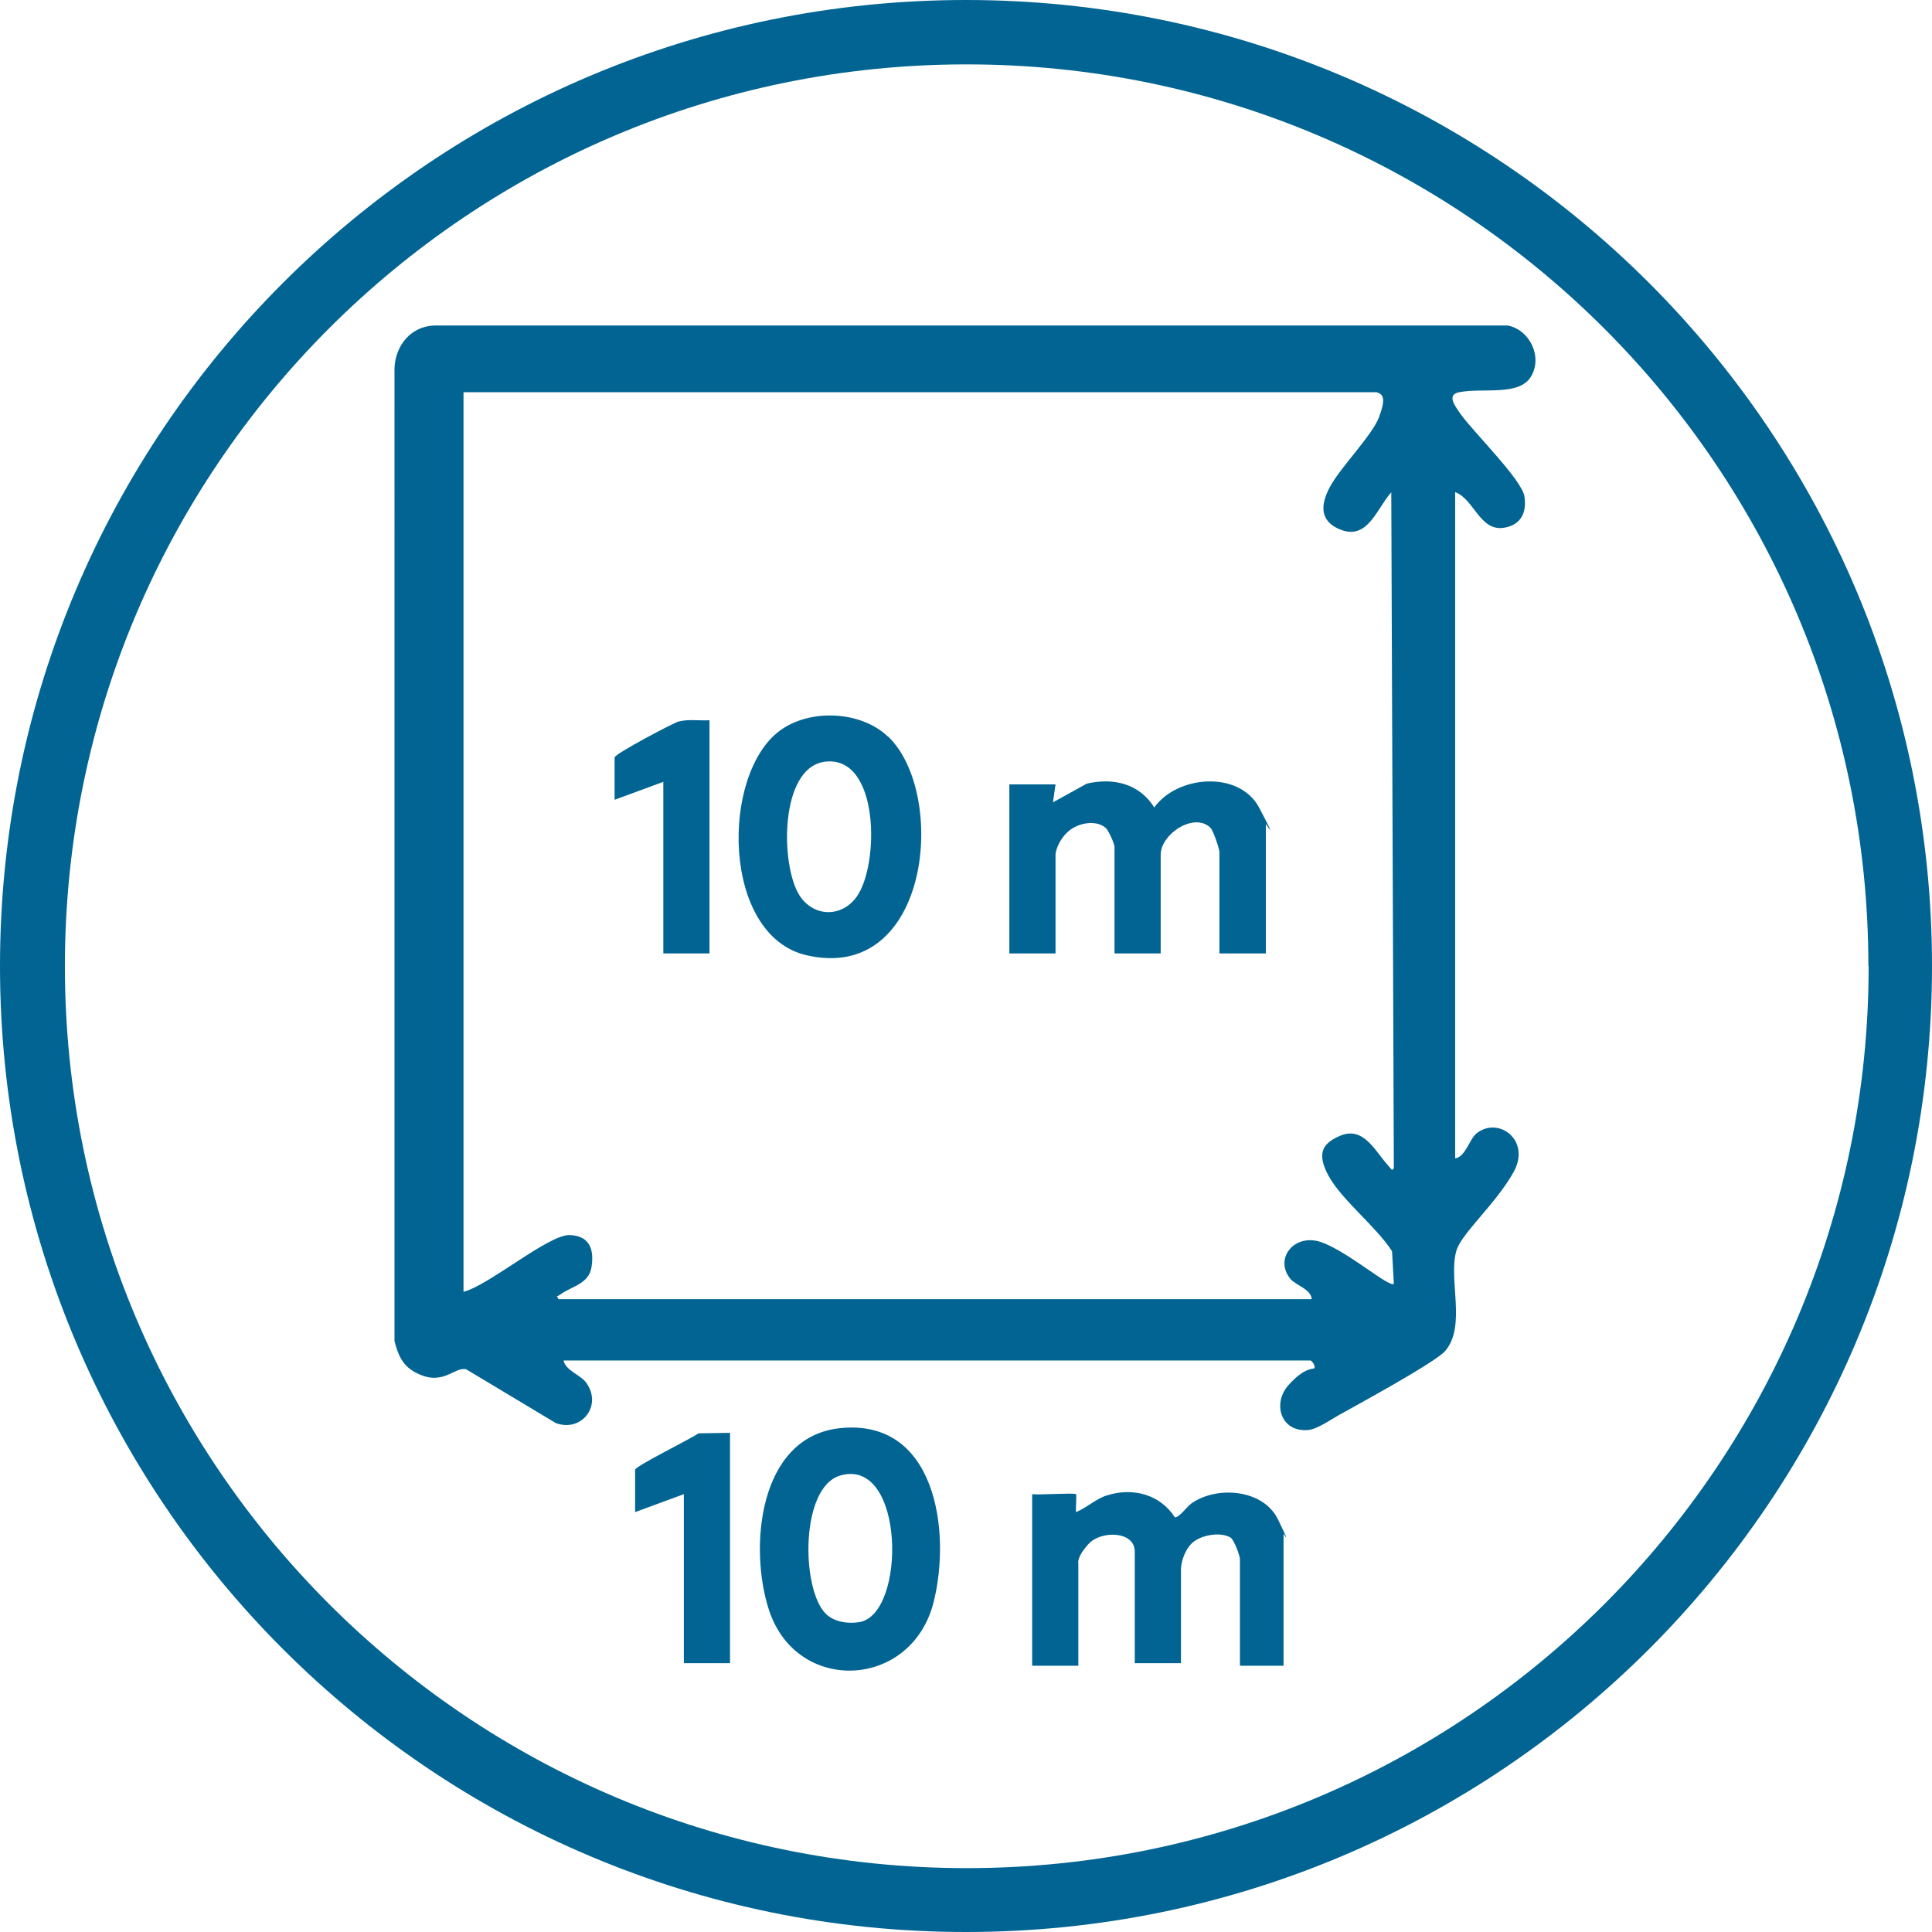
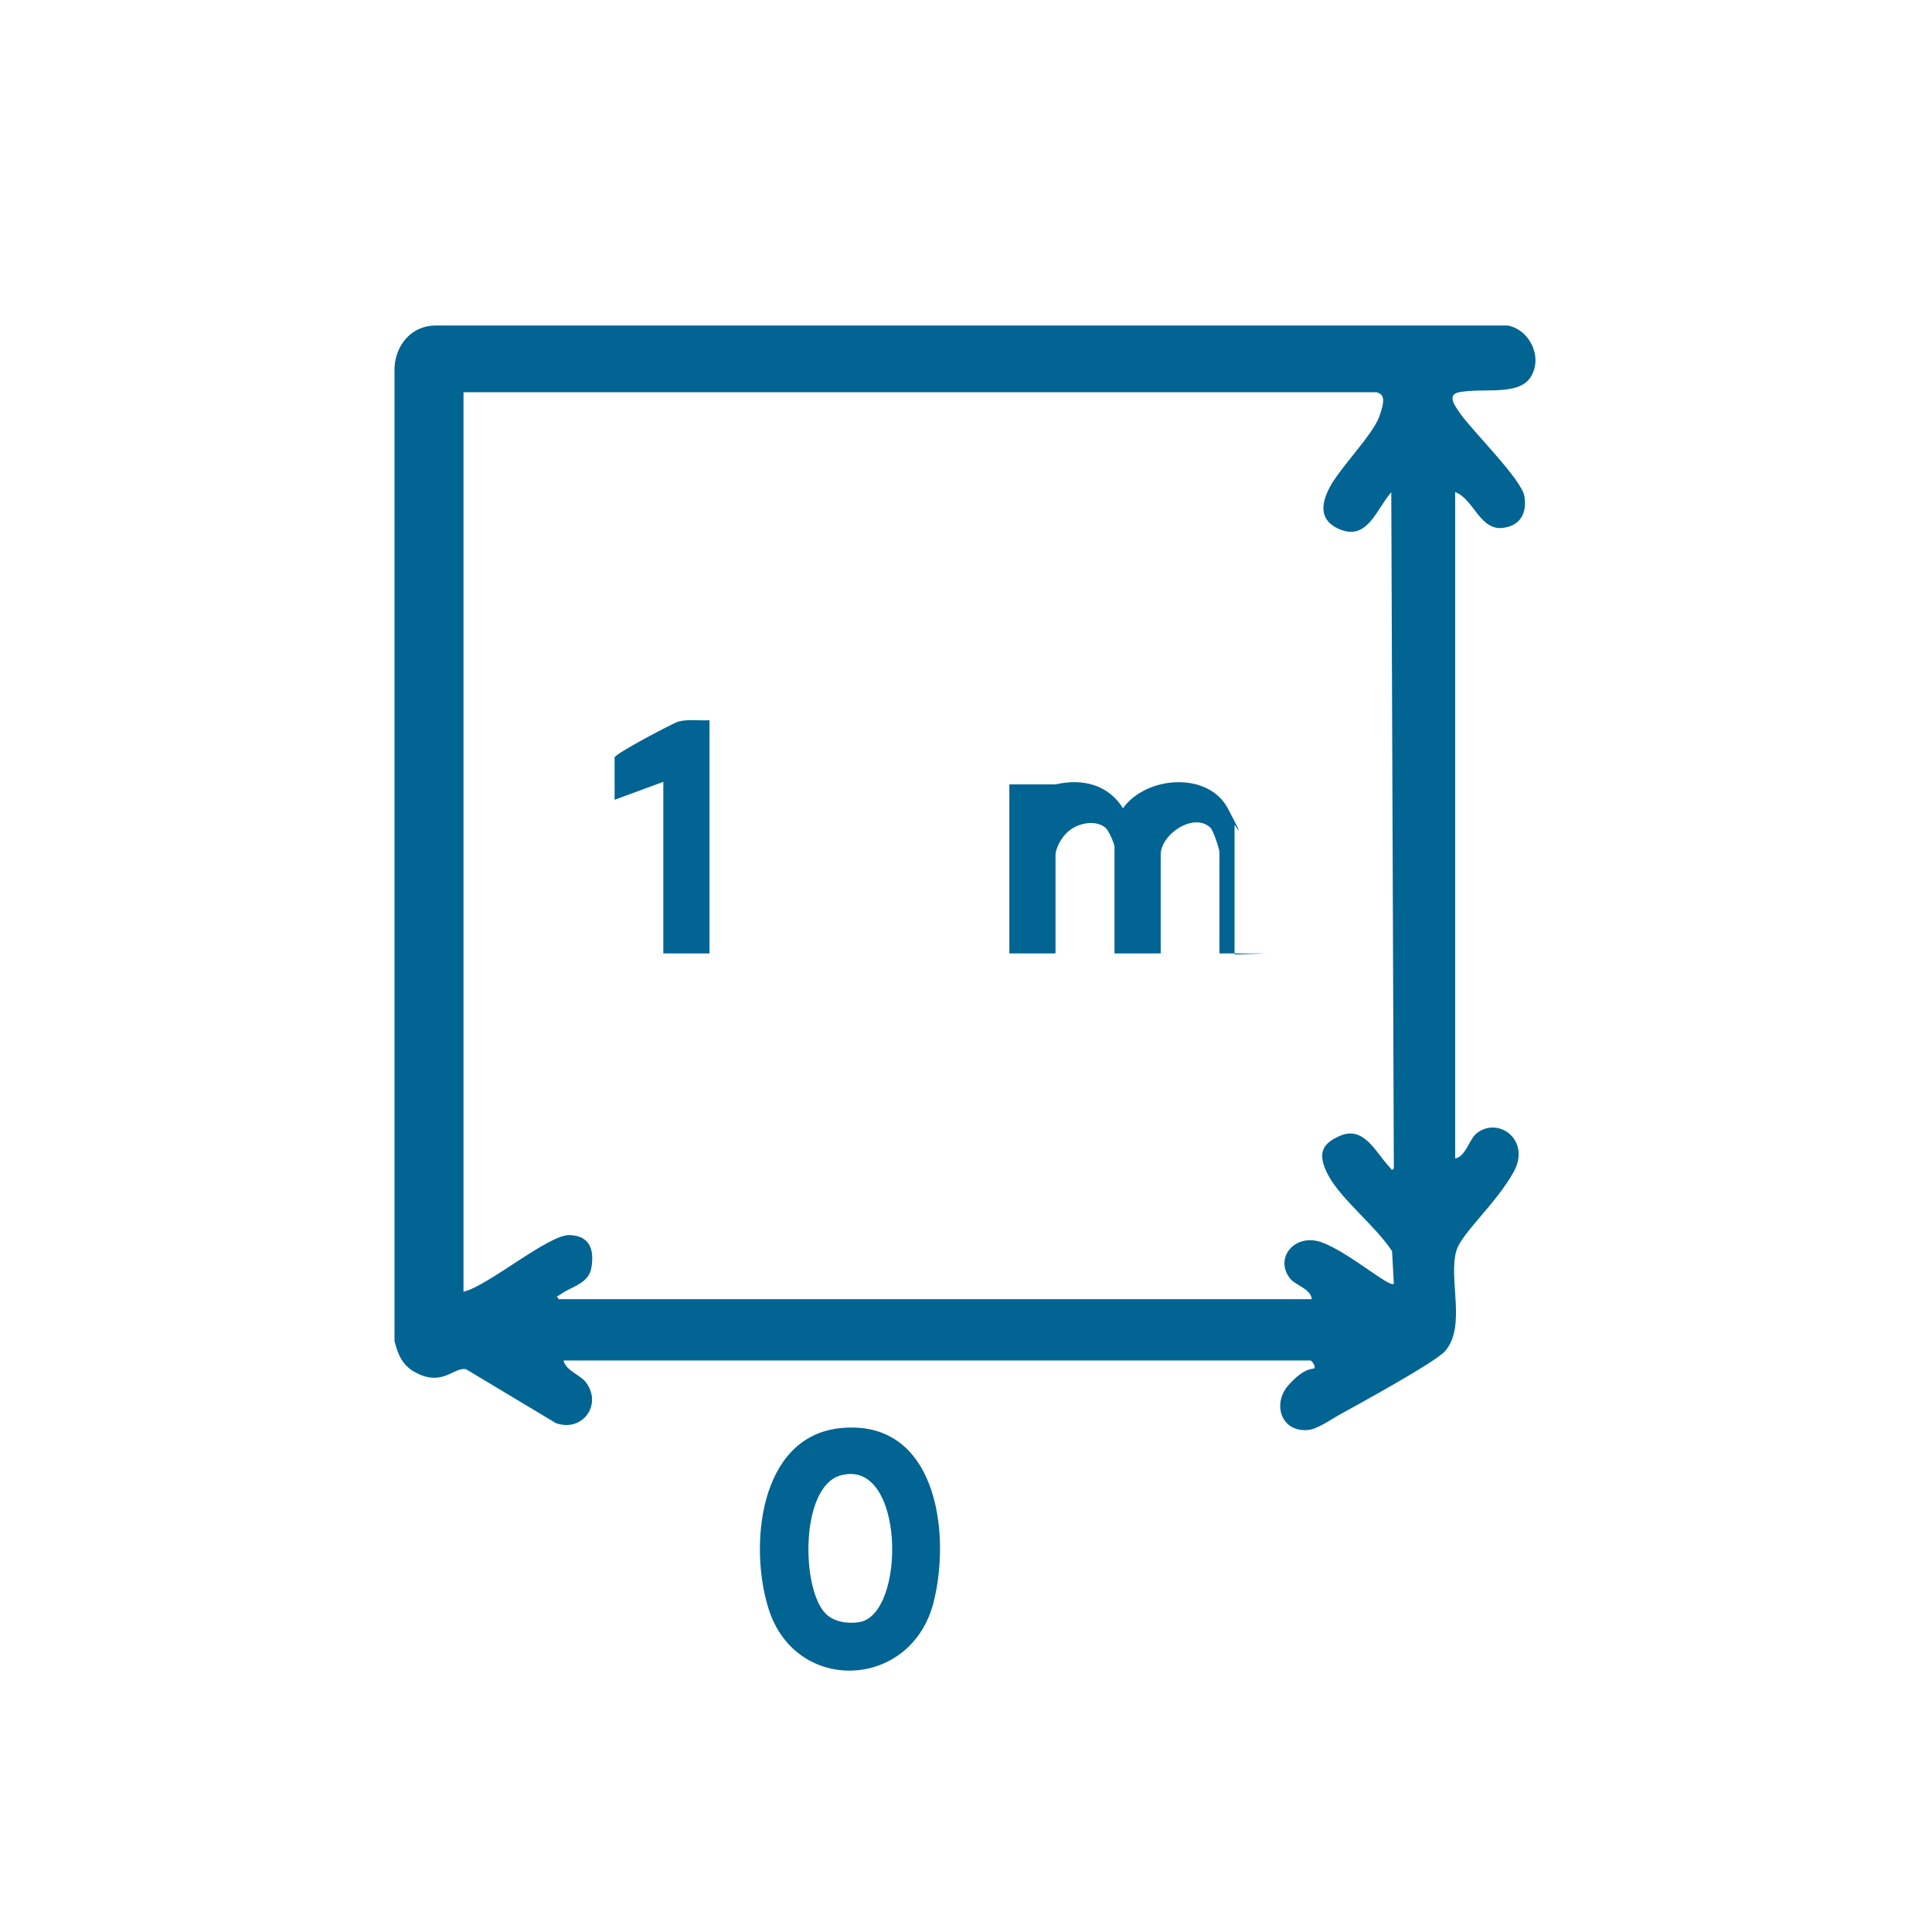
<svg xmlns="http://www.w3.org/2000/svg" id="Layer_2" width="753.2" height="753.2" viewBox="0 0 753.2 753.2">
  <defs>
    <style>.cls-1{fill:#016492;}</style>
  </defs>
  <g id="Layer_1-2">
-     <path class="cls-1" d="M753.2,376.6c0,208-168.6,376.6-376.6,376.6S0,584.6,0,376.6,168.6,0,376.6,0s376.6,168.6,376.6,376.6ZM728.4,376.7c0-194.2-157.4-351.6-351.6-351.6S25.3,182.5,25.3,376.7s157.4,351.6,351.6,351.6,351.6-157.4,351.6-351.6Z" />
    <path class="cls-1" d="M567.3,191.9v259.7c4-.5,5.6-7.6,8.3-9.7,8.5-6.9,21.4,2.6,14.5,15s-20.3,23.9-22.3,30.6c-3.3,11.1,4,29.5-4.4,39.2-3.8,4.4-34.1,20.9-41.3,24.9-3.4,1.9-8.6,5.6-12.2,5.9-10.6.9-14-10.4-7.5-17.6s9.7-6,10-6.5c.6-.8-1-3-1.5-3H219.7c.8,3.9,6.6,5.6,8.8,8.6,6.5,8.9-1.7,19.5-11.8,15.8l-35-21c-4.8-1-9.2,7.1-20,1.1-4.9-2.7-6.6-6.9-7.9-12.1V143.4c.4-8.7,6.3-16.1,15.4-16.5h418.6c8.7,1.7,13.7,12.4,9,20s-18.5,4.2-27.9,6c-5.3,1-1.3,5.8.5,8.5,4.9,6.9,23.9,25.6,24.9,32.1s-1.5,11.1-7.7,12.2c-9.6,1.8-11.9-11.1-19.2-13.8ZM536.8,152.9H180.7v350.7c9.8-2.4,33.2-22.4,41.4-22.1s9.5,6.1,8.5,12.5-7.4,7.4-11.6,10.3-1.8-.2-1.3,2.2h293.7c-.3-4-6.3-5.4-8.4-8-6.4-8,1.8-17.9,12.2-14.2s26.6,17.9,28.2,16.2l-.7-12.7c-6-9.4-19.6-20-24.7-29.3s-1.9-12.9,4.2-15.6c9.3-4.2,13.9,5.9,18.9,11.4s0,1.9,2.3,1.3l-1-263.7c-6,6.8-9.5,19.9-21.3,13.9-7.2-3.7-5.7-10.3-2.5-16.2,4.2-7.6,16.4-20,19-26.9s1.9-8.9-.7-9.7Z" />
-     <path class="cls-1" d="M493.4,371.7h-18v-39.5c0-1.3-2.4-8.4-3.5-9.5-6.4-6.2-19.4,2.5-19.4,10.5v38.5h-18v-41.5c0-1.2-2.3-6.5-3.5-7.5-4-3.3-10.9-1.8-14.6,1.5s-4.9,7.7-4.9,9v38.5h-18v-65.9h18l-1,7,13.2-7.3c10.4-2.4,20.5,0,26.3,9.3,9-12.6,33.2-14.5,40.9.1s2.6,6.1,2.6,6.4v50.5Z" />
-     <path class="cls-1" d="M346.2,287.1c23.3,22.2,16.6,96.5-31.8,85.3-33.1-7.7-33.5-70.6-10.3-87.6,11.7-8.6,31.6-7.7,42.1,2.4ZM321.3,297c-17.4,2.6-17.1,40.4-9.6,52.1,5.4,8.4,16.3,8.7,22.2.6,9-12.2,9.2-55.9-12.7-52.7Z" />
+     <path class="cls-1" d="M493.4,371.7h-18v-39.5c0-1.3-2.4-8.4-3.5-9.5-6.4-6.2-19.4,2.5-19.4,10.5v38.5h-18v-41.5c0-1.2-2.3-6.5-3.5-7.5-4-3.3-10.9-1.8-14.6,1.5s-4.9,7.7-4.9,9v38.5h-18v-65.9h18c10.4-2.4,20.5,0,26.3,9.3,9-12.6,33.2-14.5,40.9.1s2.6,6.1,2.6,6.4v50.5Z" />
    <path class="cls-1" d="M276.6,280.8v90.9h-18v-66.9l-19,7v-16.5c0-1.4,23-13.5,24.9-14,3.9-1,8-.3,12-.5Z" />
-     <path class="cls-1" d="M419.5,582.5c.3.3-.2,5.6,0,7,4.2-1.7,7.6-5.1,12-6.5,10-3.2,20.7-.5,26.5,8.5,1.5.4,4.9-4.3,6.5-5.4,10-7,28-5.5,33.7,6.2s2.2,5.4,2.2,5.7v51.4h-17v-41.5c0-1.4-2.3-7.7-3.7-8.5-4.1-2.4-12.1-.9-15.3,2.5s-4,8.2-4,10v36.5h-18v-43.5c0-8.1-13.2-8.3-18-3s-4,7.3-4,8v39.5h-18v-66.9c2.5.4,16.4-.6,17,0Z" />
    <path class="cls-1" d="M327.3,556.8c37.5-4.1,43.6,40.1,36.7,67.7-8.5,34.1-53.4,36.2-64.2,3.2-7.9-24.1-4.2-67.4,27.5-70.9ZM321.9,629.1c3.3,3.3,8.7,4,13.1,3.3,18.4-3,17.9-64.3-7.3-57.2-15.8,4.4-15.4,44.3-5.8,53.9Z" />
-     <path class="cls-1" d="M284.6,558.5v89.9h-18v-65.9l-19,7v-16.5c0-1.4,21.8-12.1,24.7-14.2l12.2-.2Z" />
  </g>
</svg>